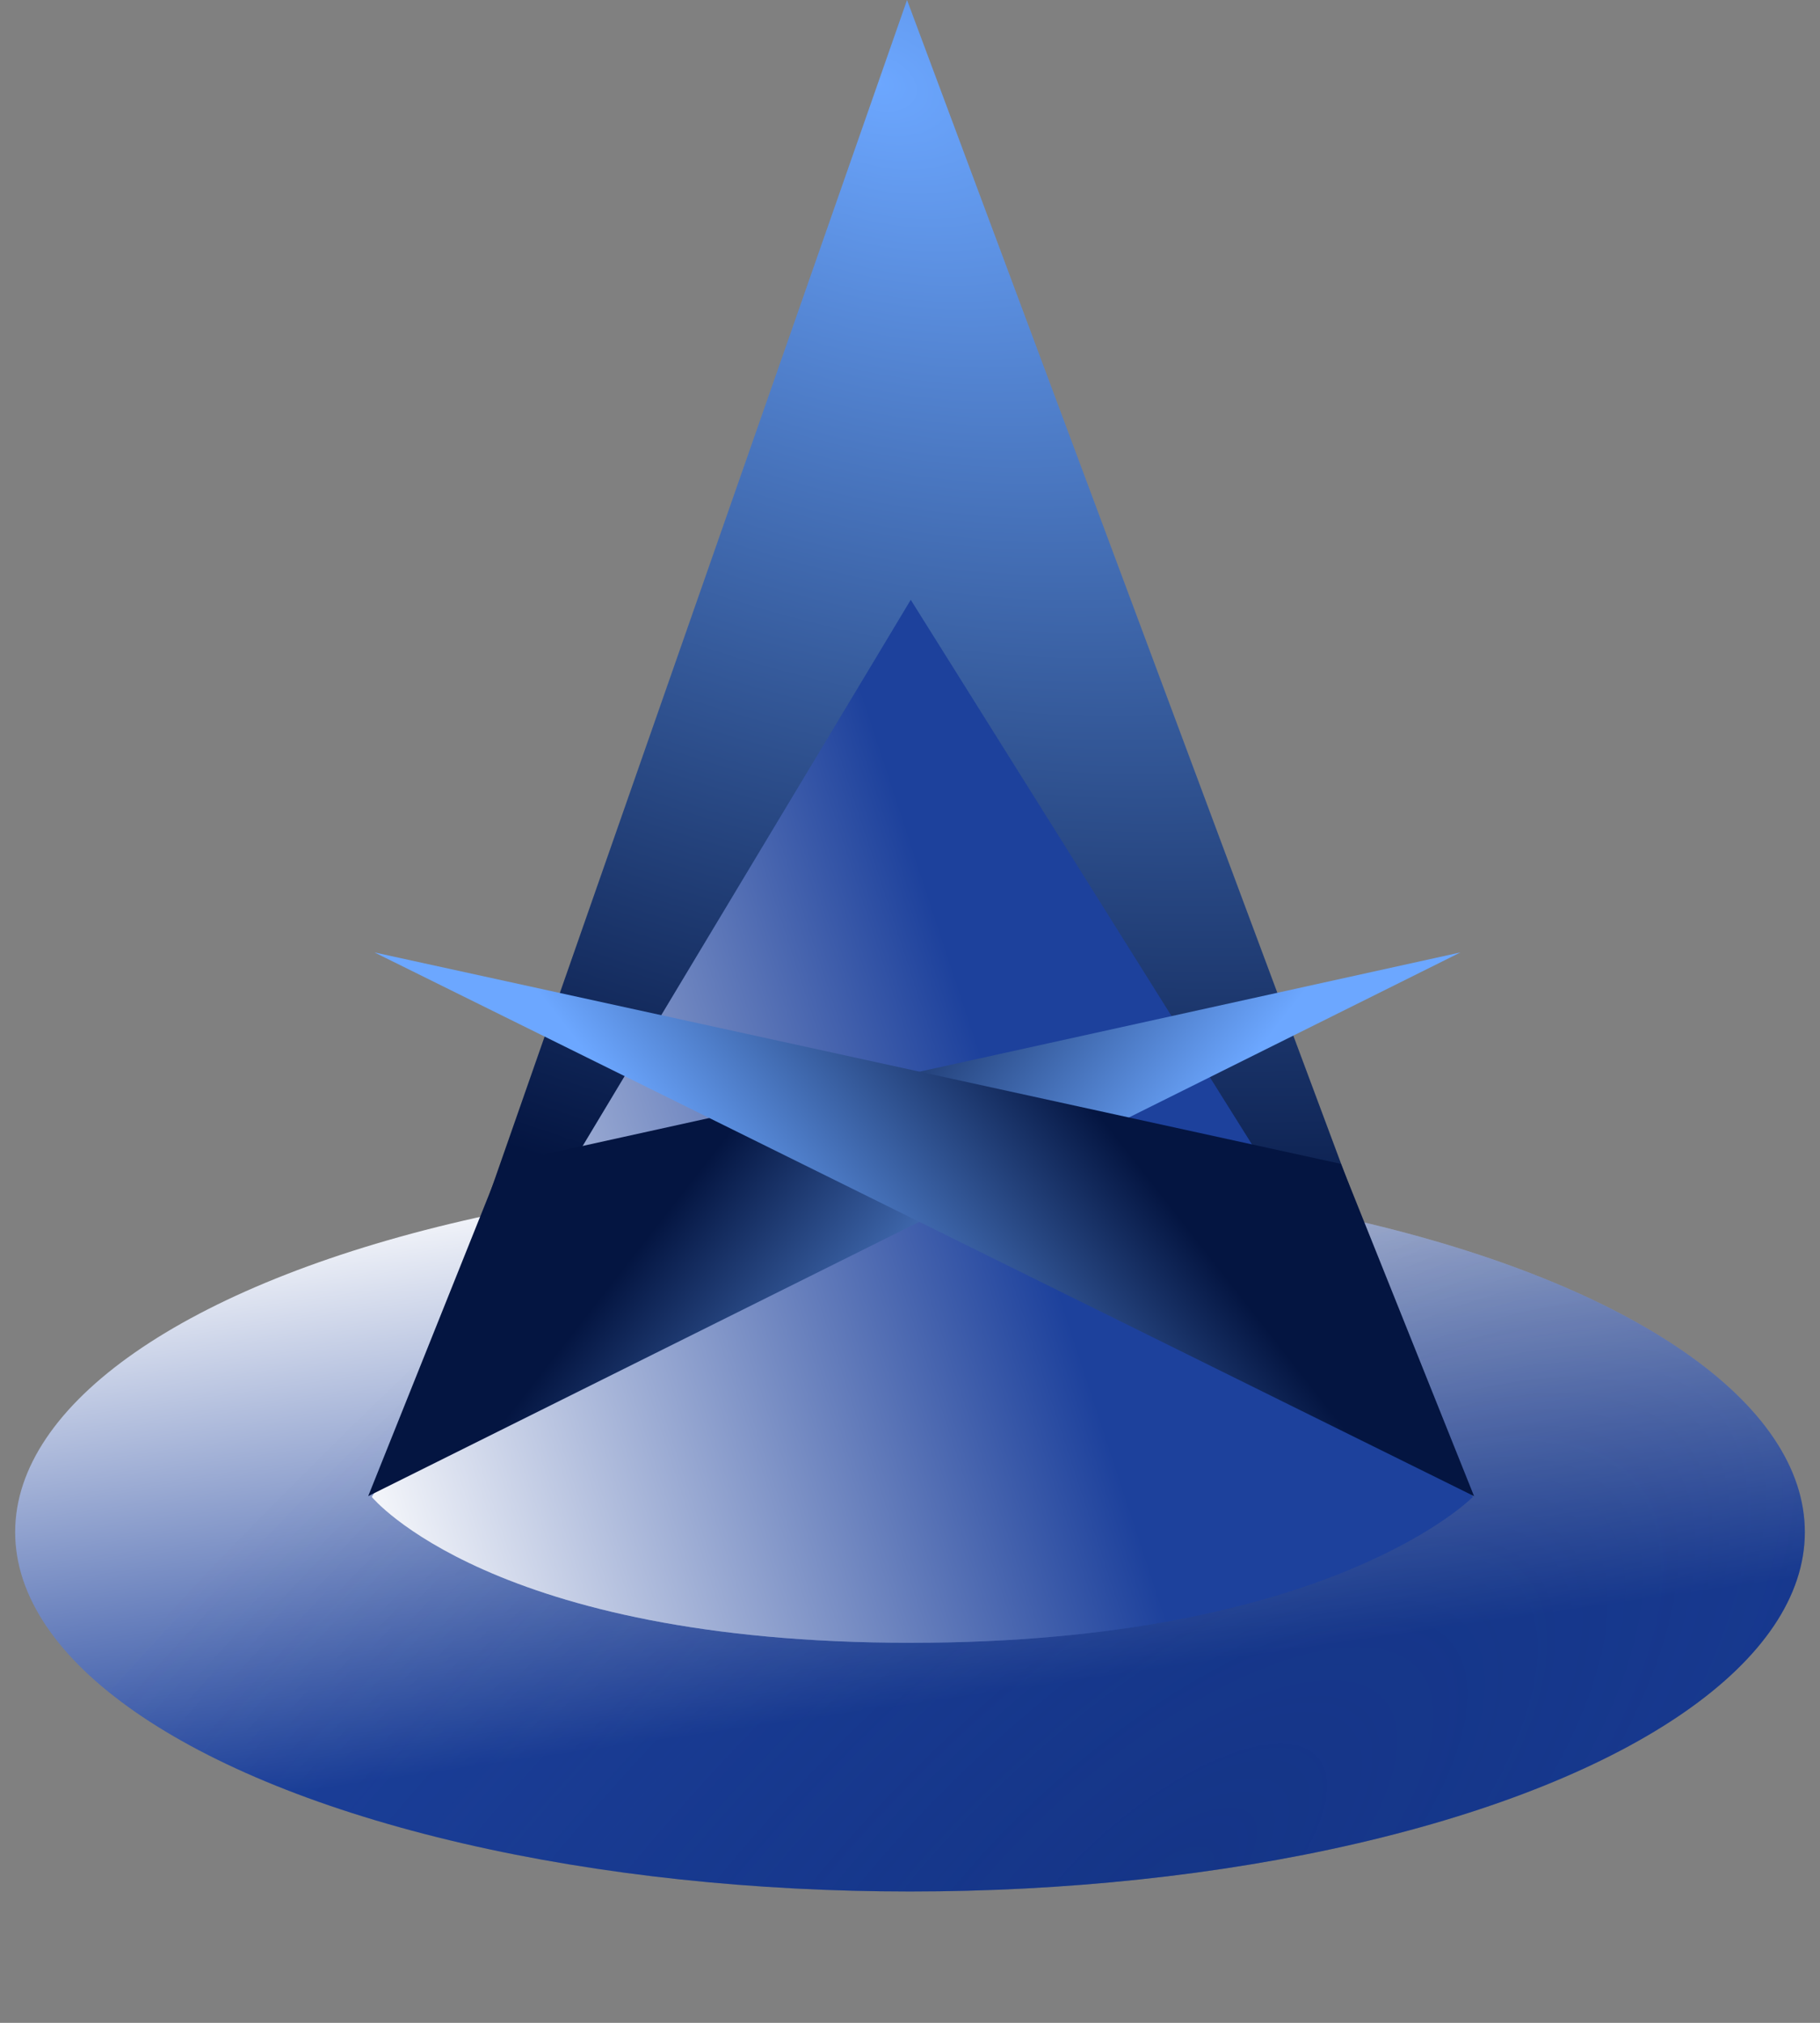
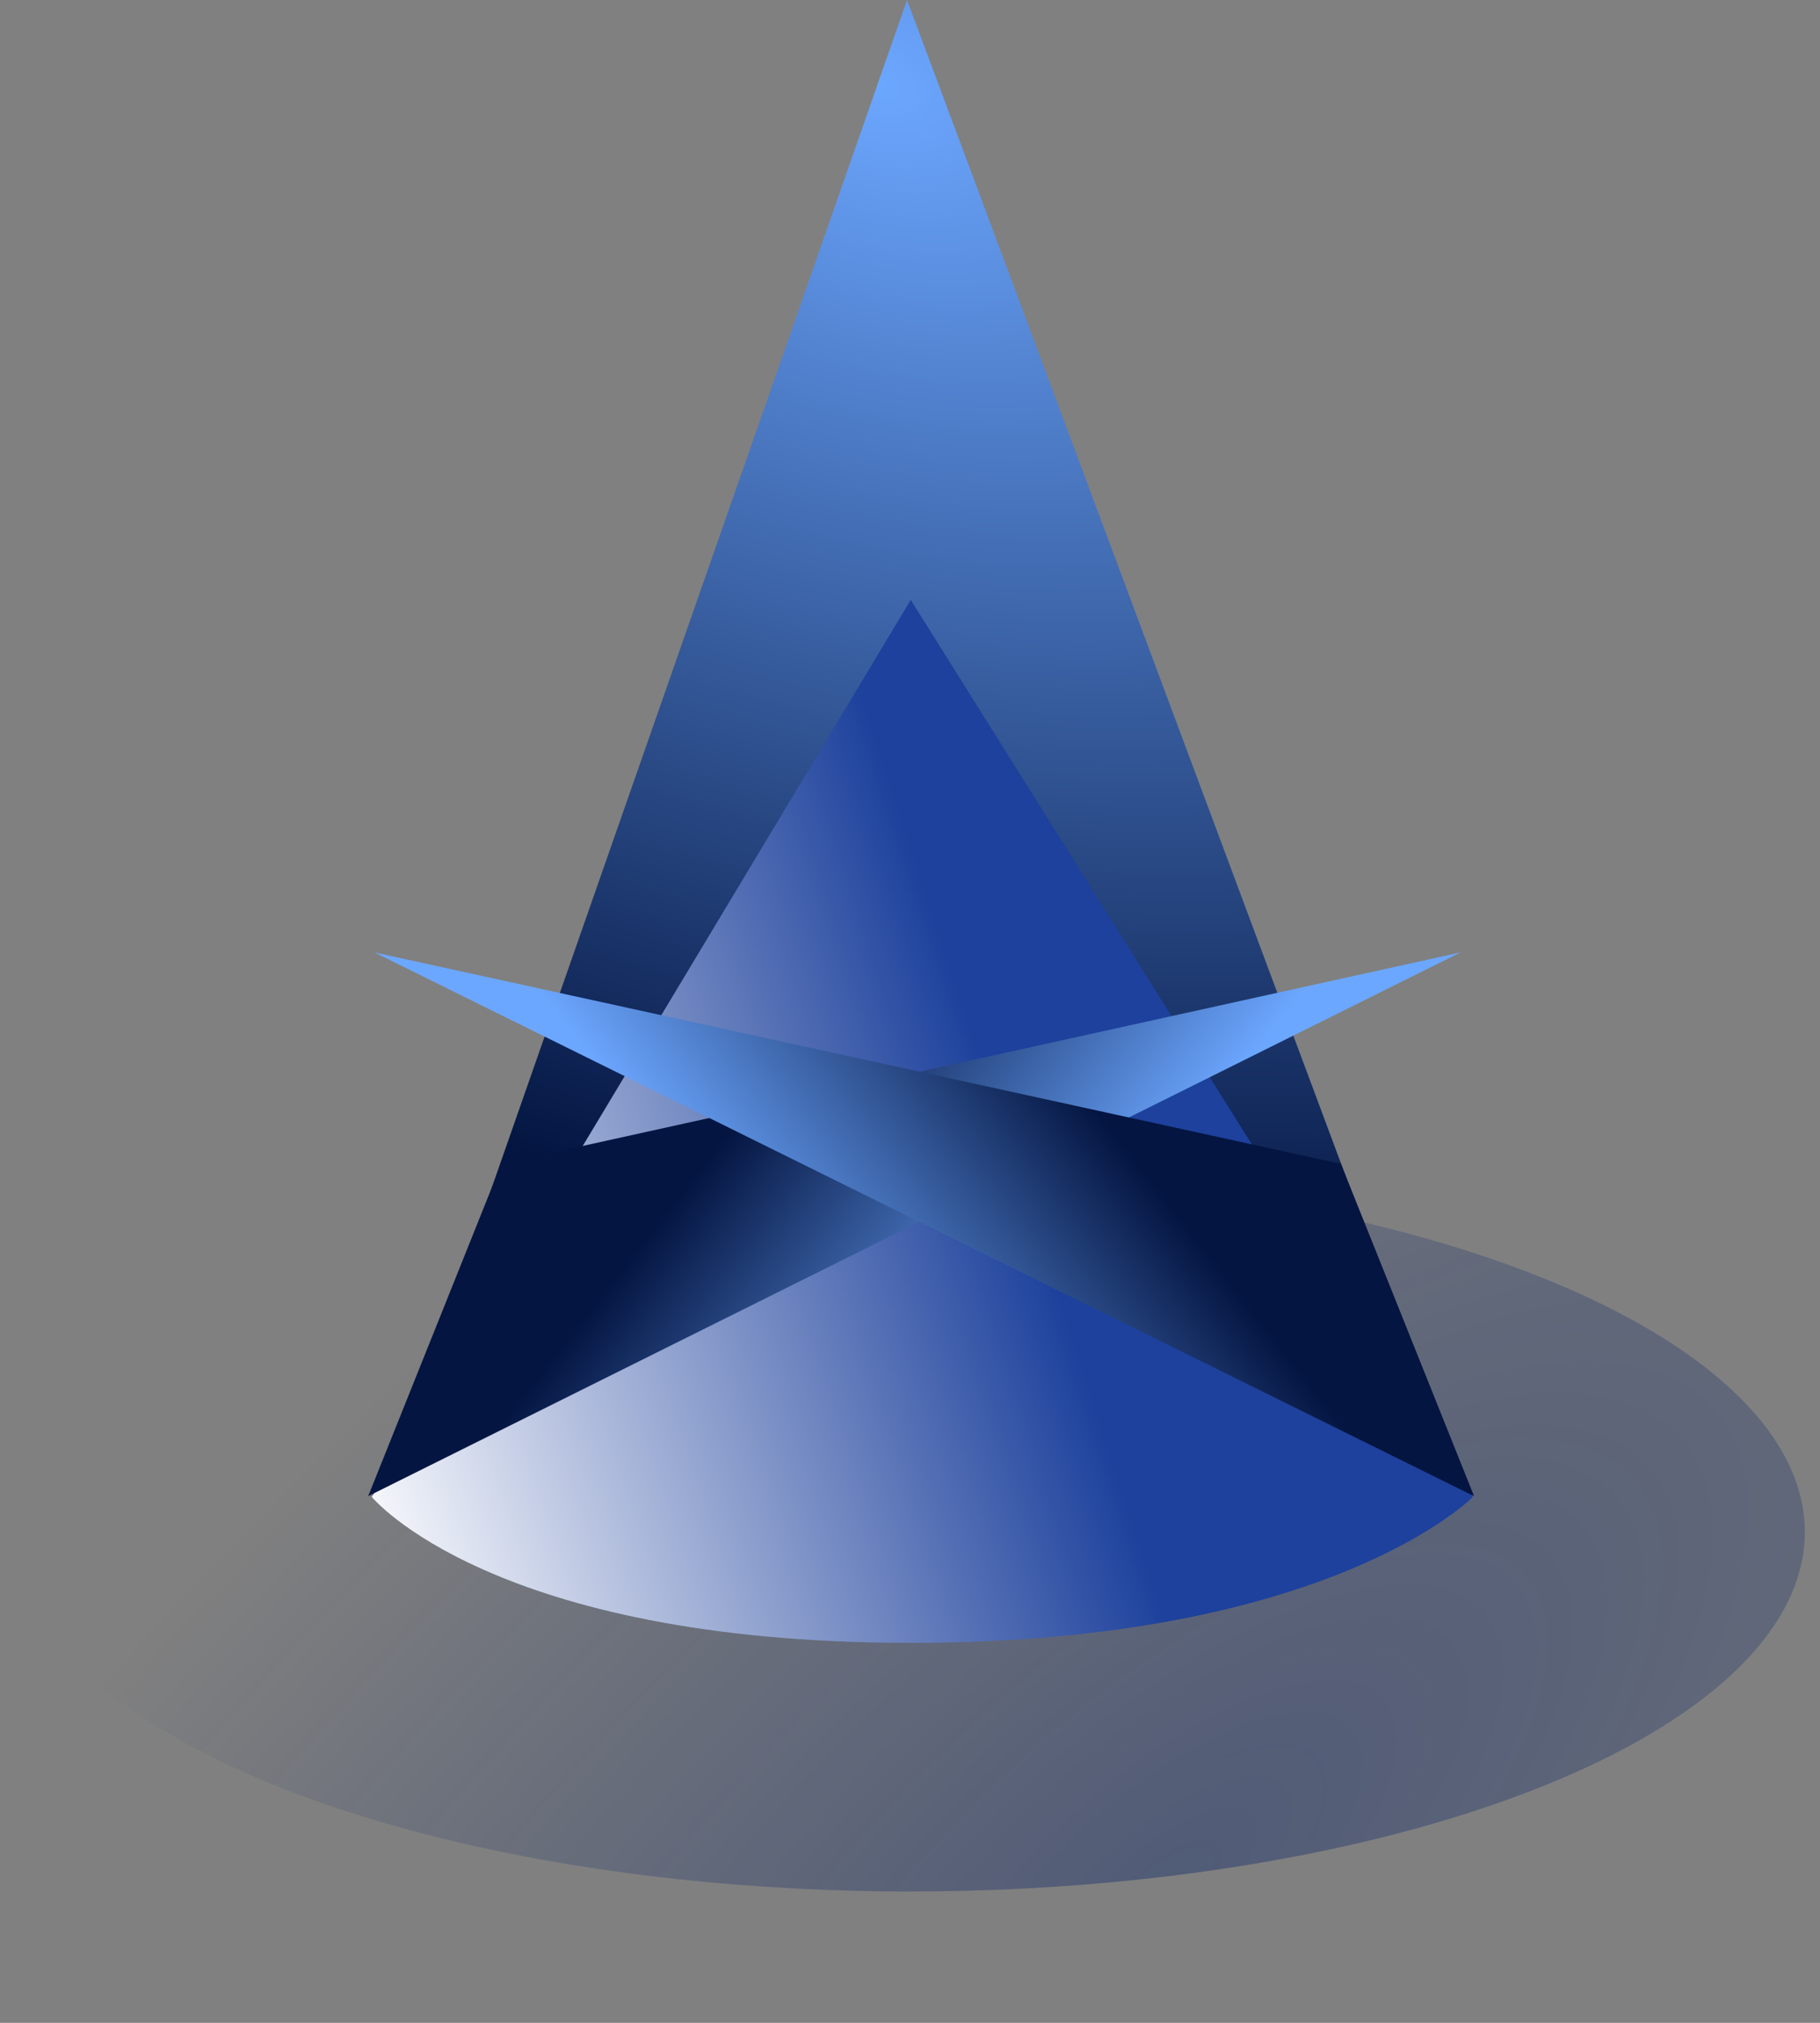
<svg xmlns="http://www.w3.org/2000/svg" width="27" height="30" viewBox="0 0 27 30" fill="none">
  <rect x="0" y="0" width="27" height="30" fill="#808080" stroke="none" />
-   <ellipse cx="13.5" cy="22.722" rx="13.275" ry="5.33" fill="url(#paint0_linear_1710_592)" />
  <ellipse cx="13.5" cy="22.722" rx="13.275" ry="5.33" fill="url(#paint1_radial_1710_592)" fill-opacity="0.4" />
  <path d="M13.456 -3.55358e-05L20.069 17.724L7.257 17.724L13.456 -3.55358e-05Z" fill="url(#paint2_radial_1710_592)" />
  <g style="mix-blend-mode:multiply">
    <path d="M21.849 22.201L13.511 8.897L5.517 22.201C5.517 22.201 7.292 24.364 13.511 24.364C19.73 24.364 21.849 22.201 21.849 22.201Z" fill="url(#paint3_linear_1710_592)" />
  </g>
  <g style="mix-blend-mode:multiply" opacity="0.4">
-     <path d="M21.849 22.201L13.511 8.897L5.517 22.201C5.517 22.201 7.292 24.364 13.511 24.364C19.73 24.364 21.849 22.201 21.849 22.201Z" fill="url(#paint4_linear_1710_592)" />
+     <path d="M21.849 22.201L5.517 22.201C5.517 22.201 7.292 24.364 13.511 24.364C19.73 24.364 21.849 22.201 21.849 22.201Z" fill="url(#paint4_linear_1710_592)" />
  </g>
  <path d="M5.462 22.189L7.437 17.261L21.666 14.125L5.462 22.189Z" fill="url(#paint5_linear_1710_592)" />
  <path d="M21.868 22.189L19.893 17.261L5.555 14.125L21.868 22.189Z" fill="url(#paint6_linear_1710_592)" />
  <defs>
    <linearGradient id="paint0_linear_1710_592" x1="7.896" y1="17.337" x2="9.122" y2="25.912" gradientUnits="userSpaceOnUse">
      <stop stop-color="white" />
      <stop offset="1" stop-color="#1D419C" />
    </linearGradient>
    <radialGradient id="paint1_radial_1710_592" cx="0" cy="0" r="1" gradientUnits="userSpaceOnUse" gradientTransform="translate(17.252 28.052) rotate(-131.697) scale(13.272 33.056)">
      <stop stop-color="#092368" />
      <stop offset="1" stop-color="#001C64" stop-opacity="0" />
    </radialGradient>
    <radialGradient id="paint2_radial_1710_592" cx="0" cy="0" r="1" gradientUnits="userSpaceOnUse" gradientTransform="translate(13.136 1.265) rotate(109.654) scale(16.666 25.155)">
      <stop stop-color="#6CA7FF" />
      <stop offset="1" stop-color="#041541" />
    </radialGradient>
    <linearGradient id="paint3_linear_1710_592" x1="4.577" y1="21.041" x2="15.188" y2="17.556" gradientUnits="userSpaceOnUse">
      <stop stop-color="white" />
      <stop offset="1" stop-color="#1D419C" />
    </linearGradient>
    <linearGradient id="paint4_linear_1710_592" x1="4.577" y1="21.041" x2="15.188" y2="17.556" gradientUnits="userSpaceOnUse">
      <stop stop-color="white" />
      <stop offset="1" stop-color="#1D419C" />
    </linearGradient>
    <linearGradient id="paint5_linear_1710_592" x1="18.897" y1="15.286" x2="14.616" y2="11.935" gradientUnits="userSpaceOnUse">
      <stop stop-color="#6CA7FF" />
      <stop offset="1" stop-color="#041541" />
    </linearGradient>
    <linearGradient id="paint6_linear_1710_592" x1="8.433" y1="15.286" x2="12.715" y2="11.935" gradientUnits="userSpaceOnUse">
      <stop stop-color="#6CA7FF" />
      <stop offset="1" stop-color="#041541" />
    </linearGradient>
  </defs>
</svg>